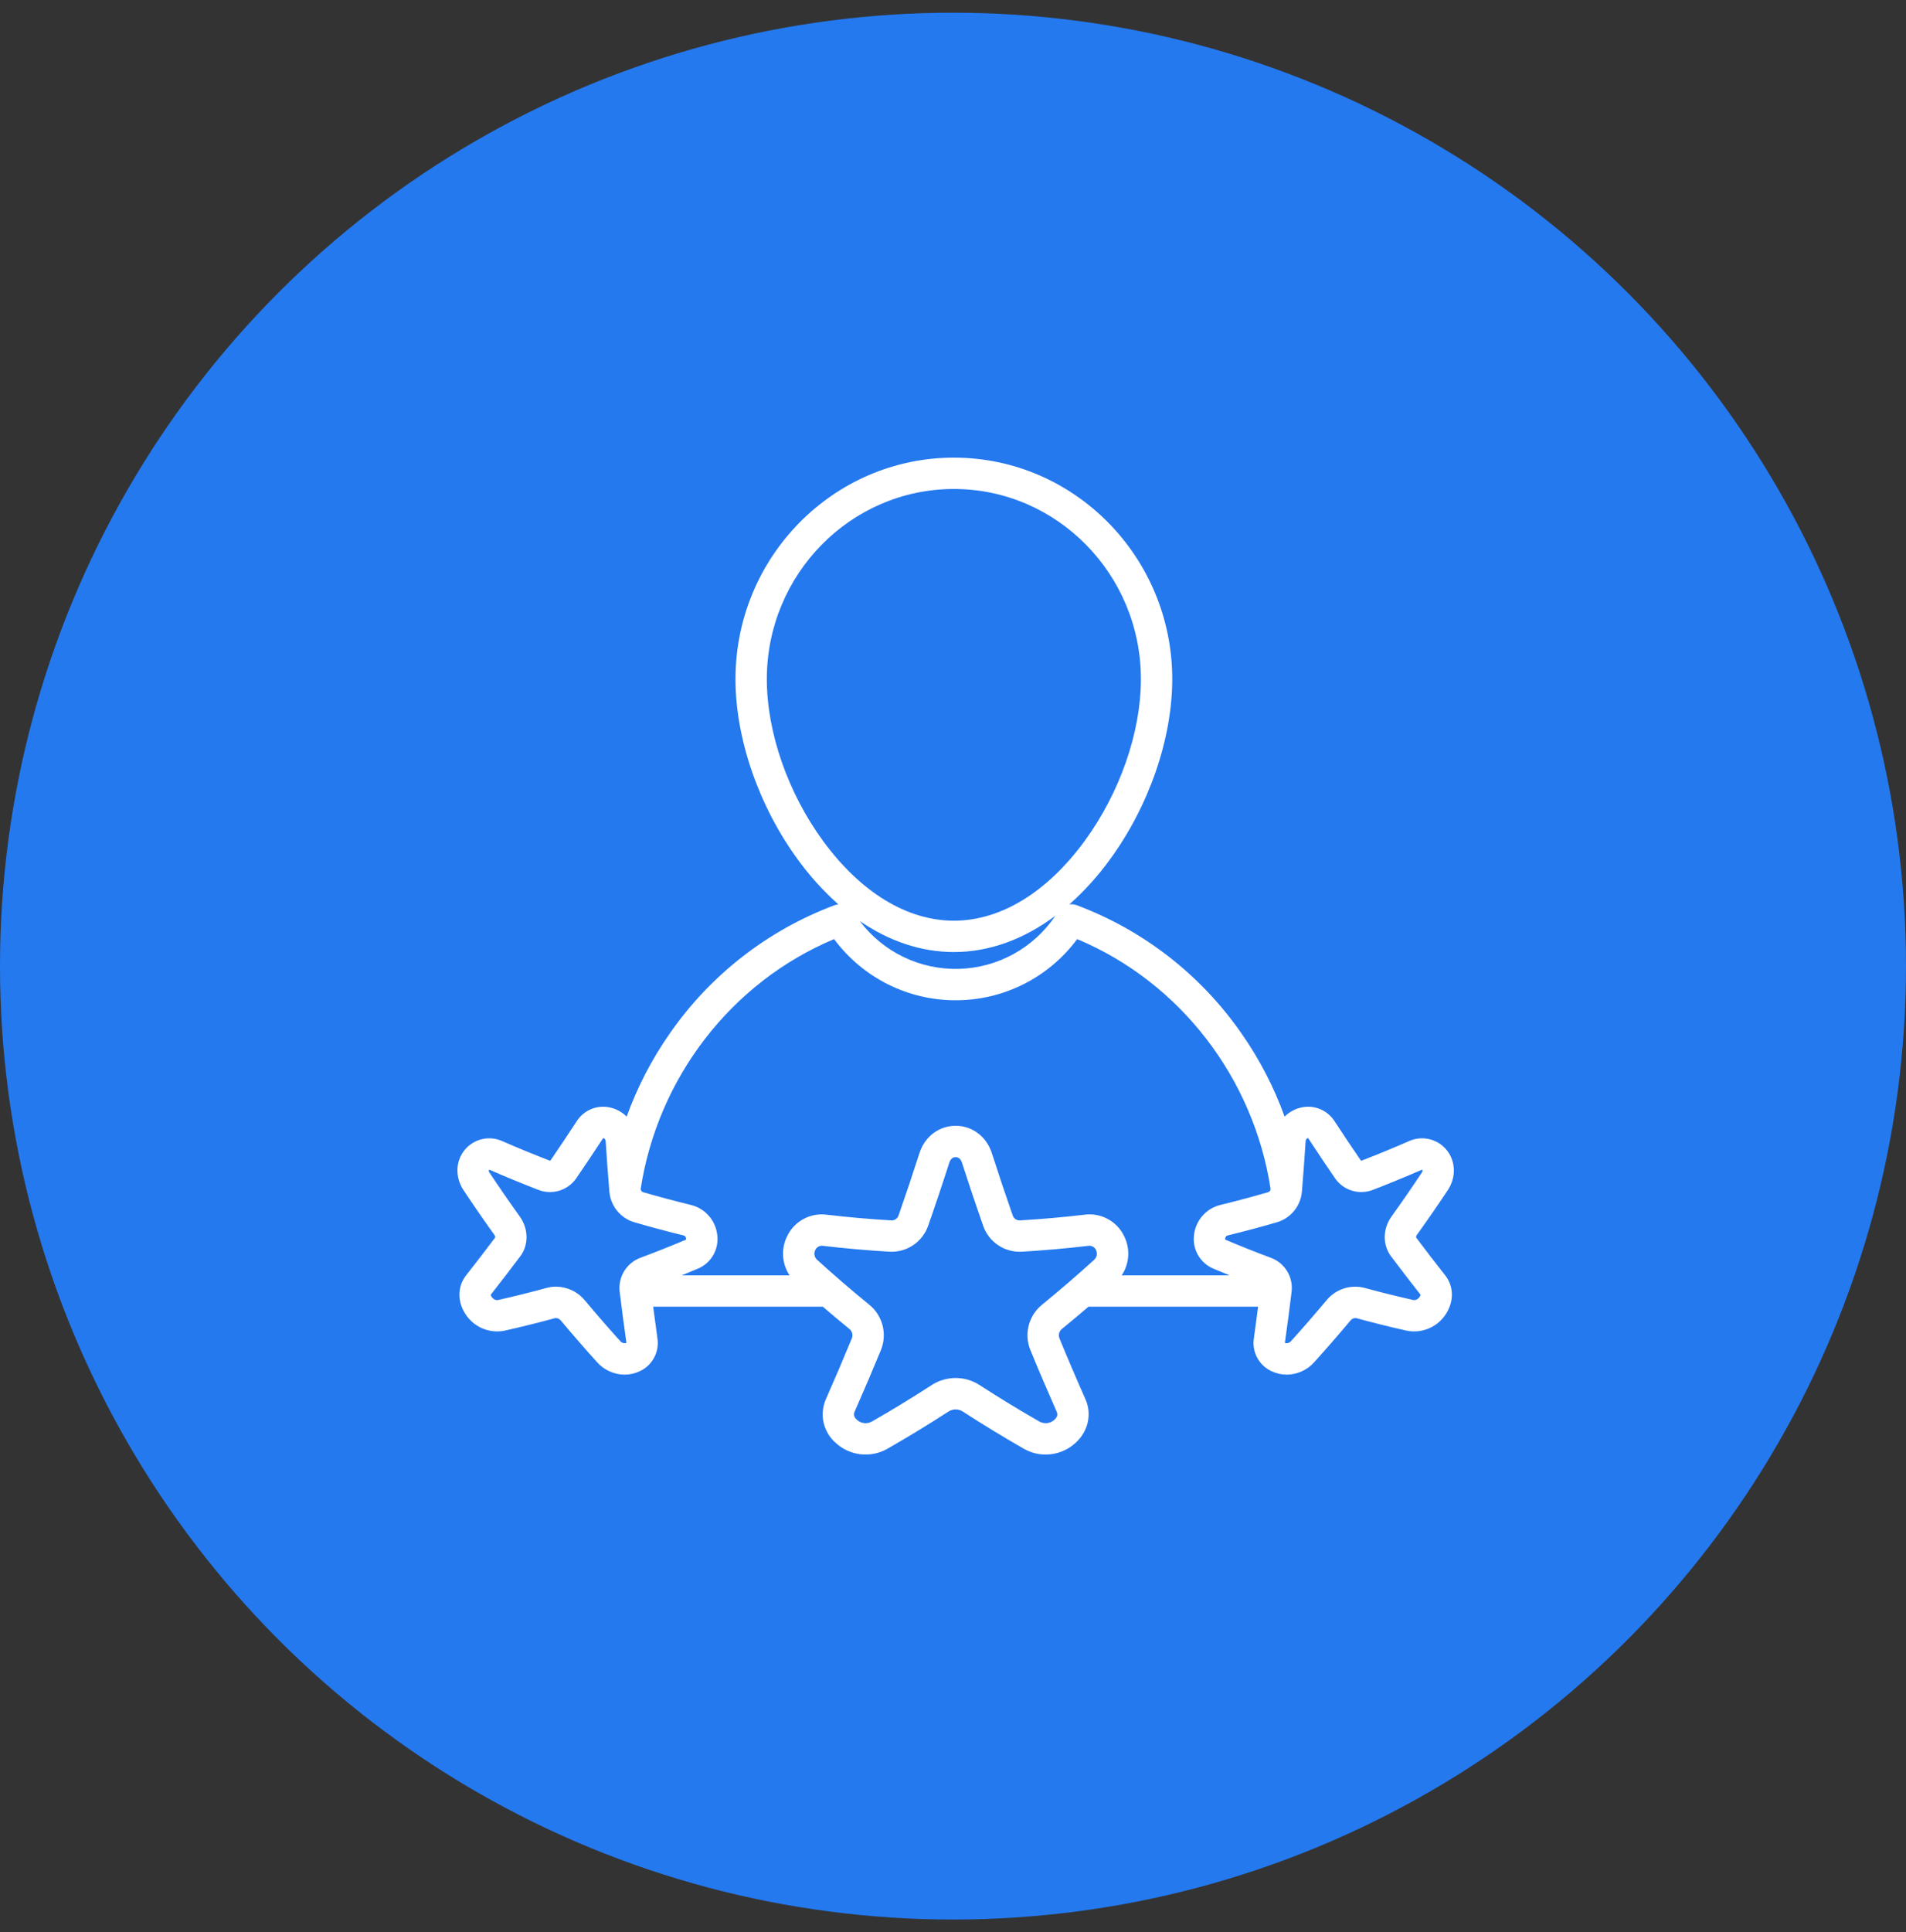
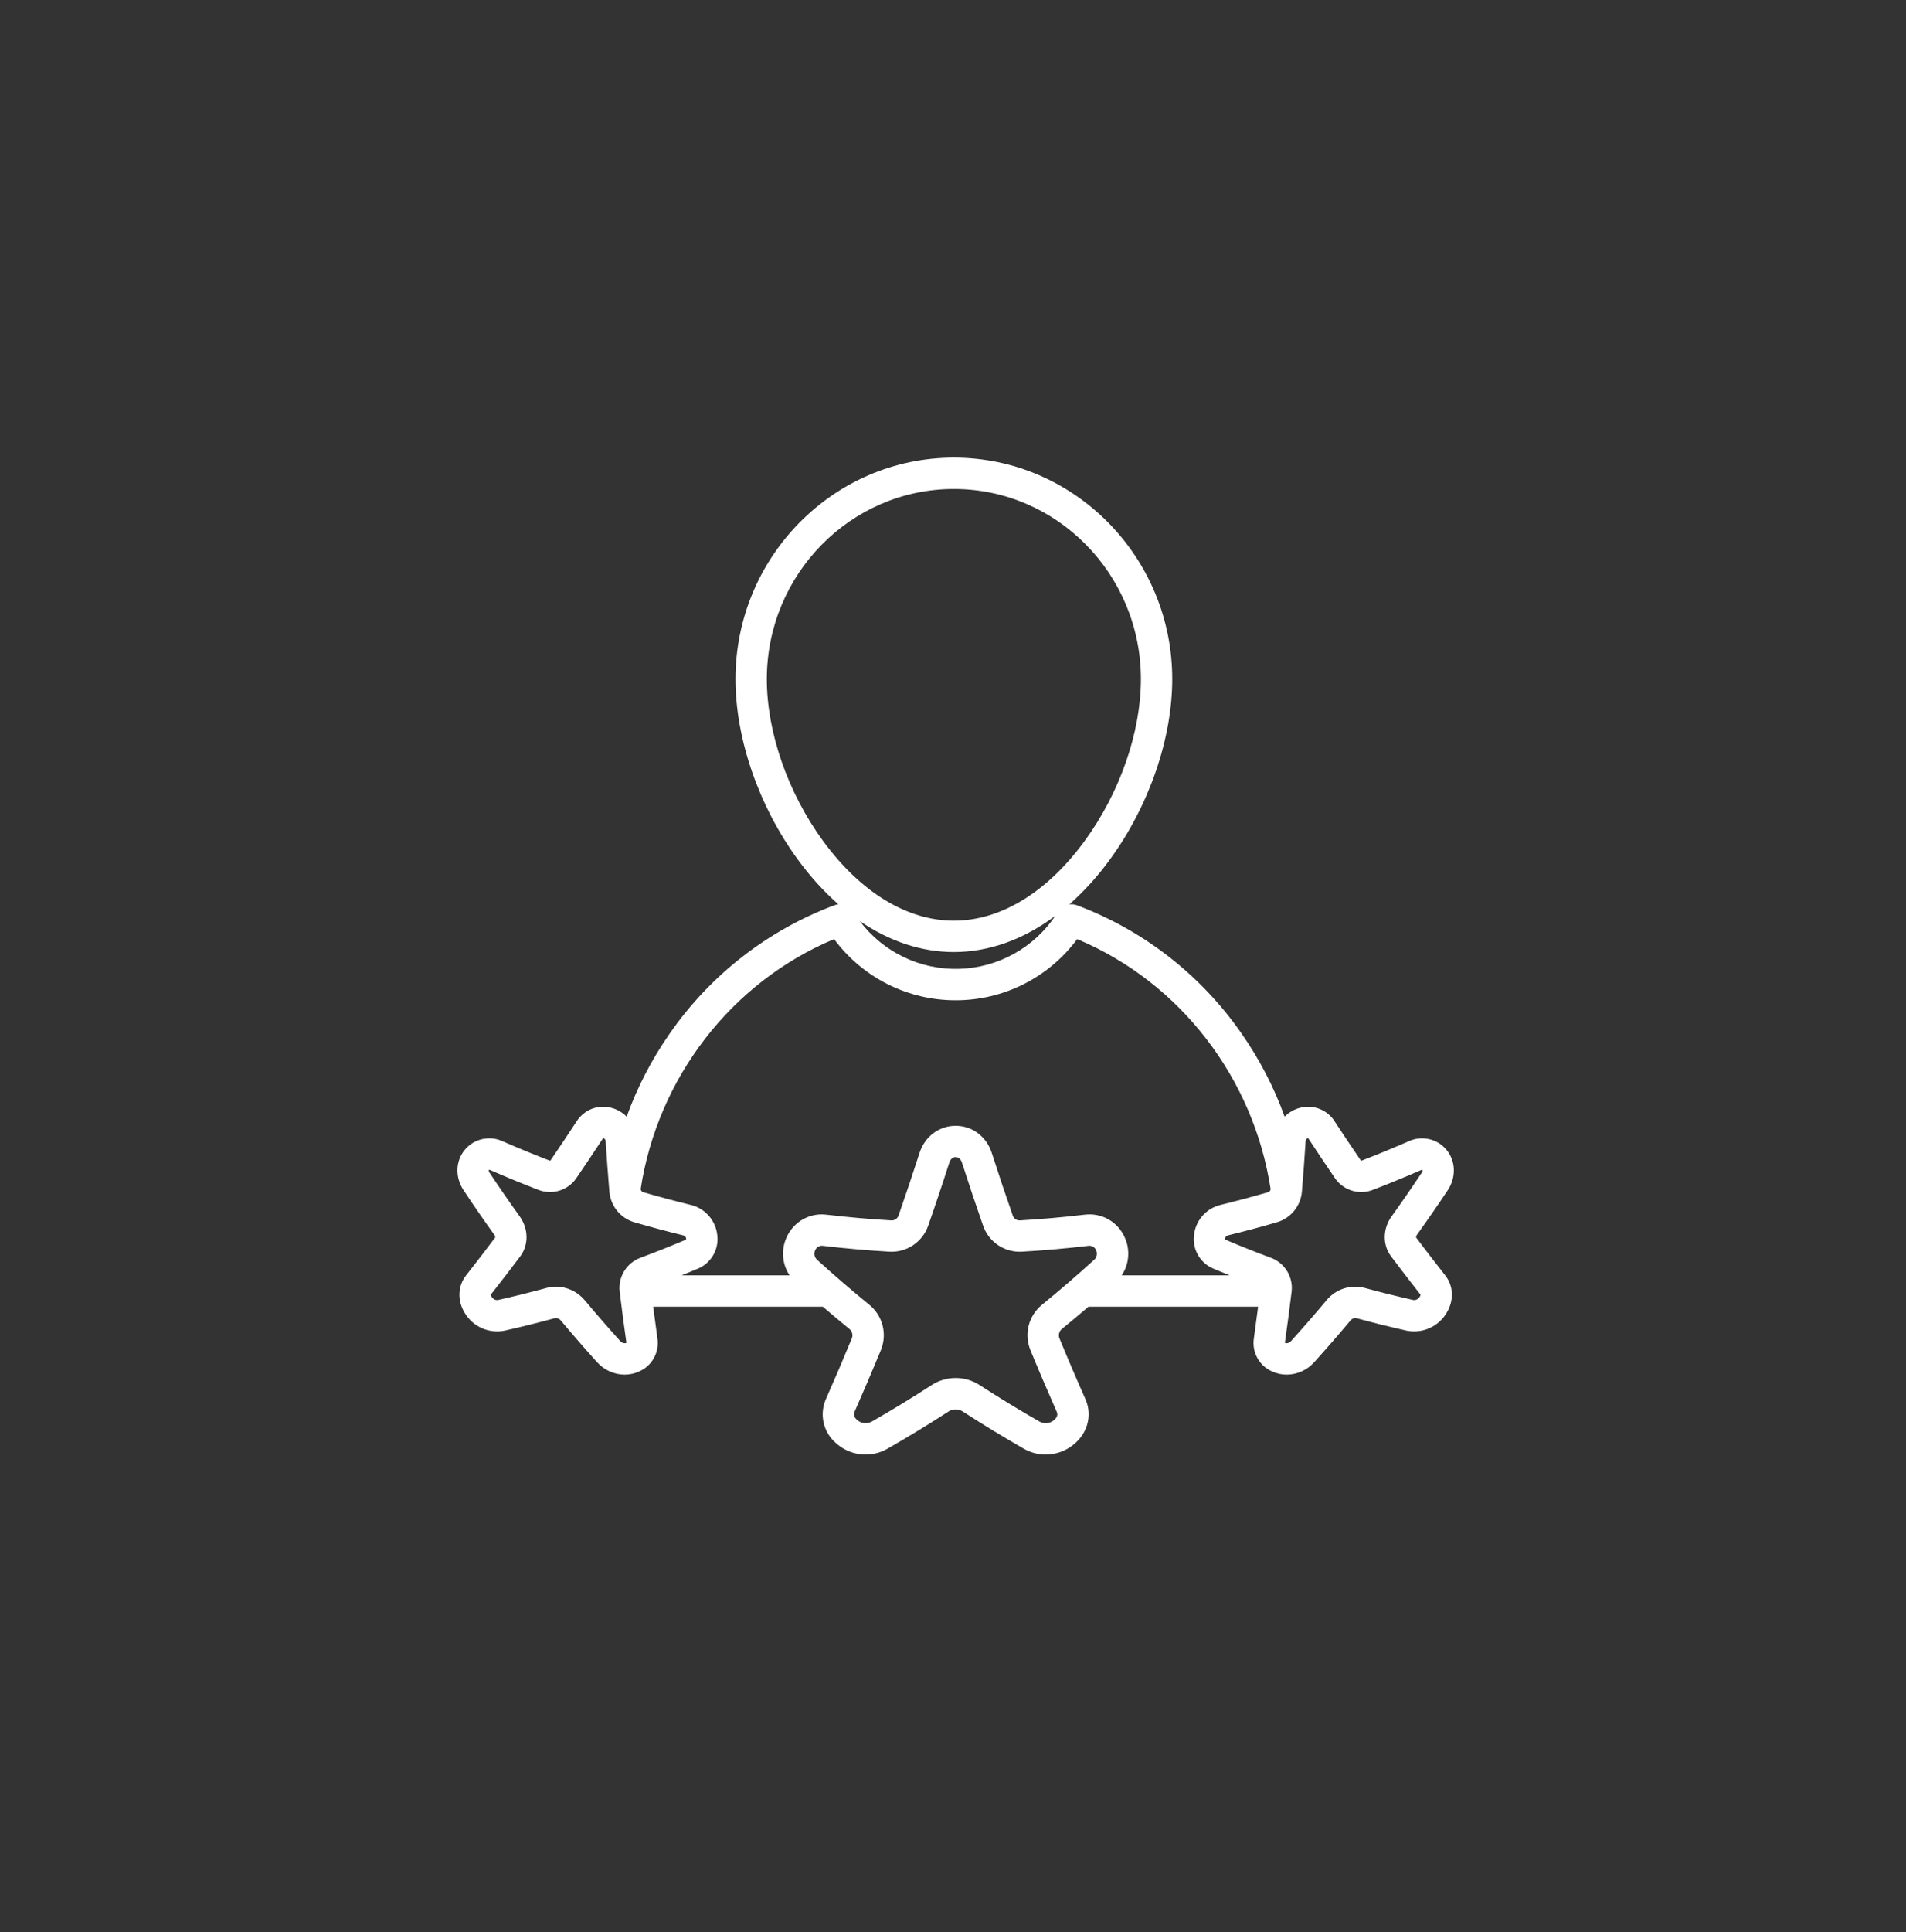
<svg xmlns="http://www.w3.org/2000/svg" width="75" height="76" viewBox="0 0 75 76" fill="none">
  <rect x="0" y="0" width="75" height="76" fill="#333333" stroke="none" />
-   <circle cx="37.5" cy="38" r="37.5" fill="#2479EF" />
  <path d="M55.725 48.677C55.722 48.657 55.724 48.636 55.73 48.616C55.736 48.596 55.747 48.577 55.76 48.562C56.172 47.988 56.58 47.399 56.972 46.808C57.308 46.297 57.283 45.657 56.911 45.216C56.733 45.005 56.49 44.859 56.221 44.801C55.951 44.743 55.67 44.775 55.421 44.893C54.817 45.156 54.201 45.41 53.59 45.646C53.578 45.651 53.566 45.653 53.553 45.652C53.203 45.141 52.852 44.618 52.512 44.098L52.511 44.096C52.369 43.875 52.16 43.706 51.915 43.612C51.67 43.518 51.402 43.505 51.149 43.574C50.922 43.634 50.714 43.753 50.548 43.92C50.13 42.758 49.558 41.657 48.85 40.645C47.253 38.345 44.993 36.587 42.372 35.605C42.278 35.57 42.177 35.559 42.078 35.572C42.671 35.044 43.206 34.454 43.671 33.811C45.209 31.712 46.127 29.058 46.127 26.711C46.127 21.908 42.272 18 37.534 18C32.796 18 28.941 21.908 28.941 26.711C28.941 29.058 29.859 31.712 31.396 33.811C31.862 34.453 32.395 35.043 32.988 35.57C32.936 35.575 32.885 35.587 32.836 35.605C30.214 36.587 27.954 38.345 26.358 40.645C25.649 41.657 25.078 42.758 24.659 43.92C24.493 43.753 24.286 43.634 24.059 43.574C23.806 43.505 23.537 43.518 23.291 43.612C23.046 43.707 22.837 43.877 22.695 44.098C22.355 44.618 22.005 45.141 21.657 45.651C21.643 45.653 21.63 45.651 21.618 45.645C21.007 45.41 20.391 45.157 19.789 44.894C19.539 44.775 19.258 44.743 18.988 44.801C18.718 44.859 18.475 45.005 18.297 45.216C17.924 45.657 17.9 46.296 18.238 46.81C18.628 47.399 19.035 47.988 19.447 48.562C19.474 48.593 19.487 48.634 19.485 48.675C19.11 49.173 18.726 49.673 18.344 50.159C18.009 50.578 17.989 51.165 18.294 51.653C18.453 51.915 18.689 52.121 18.969 52.244C19.25 52.366 19.562 52.399 19.862 52.337C20.522 52.188 21.188 52.023 21.841 51.845C21.883 51.839 21.926 51.845 21.965 51.861C22.005 51.877 22.04 51.903 22.066 51.936C22.529 52.489 23.008 53.04 23.491 53.575C23.627 53.729 23.795 53.852 23.982 53.937C24.169 54.022 24.372 54.067 24.577 54.068C24.782 54.068 24.984 54.023 25.169 53.935C25.413 53.824 25.613 53.636 25.739 53.4C25.865 53.165 25.91 52.894 25.868 52.63C25.81 52.22 25.755 51.808 25.702 51.396H32.378C32.719 51.689 33.062 51.977 33.409 52.259C33.465 52.3 33.507 52.358 33.528 52.424C33.548 52.49 33.547 52.561 33.525 52.627C33.196 53.427 32.852 54.233 32.504 55.019C32.372 55.311 32.339 55.637 32.407 55.949C32.476 56.262 32.644 56.544 32.886 56.753C33.156 57.002 33.499 57.159 33.864 57.2C34.23 57.242 34.599 57.166 34.919 56.984C35.733 56.518 36.545 56.023 37.333 55.512C37.414 55.462 37.508 55.435 37.604 55.435C37.699 55.435 37.793 55.462 37.874 55.512C38.663 56.023 39.475 56.518 40.29 56.984C40.55 57.133 40.845 57.212 41.145 57.212C41.581 57.211 42.001 57.047 42.322 56.753C42.825 56.295 42.974 55.614 42.707 55.024C42.357 54.235 42.012 53.428 41.683 52.628C41.66 52.562 41.659 52.491 41.68 52.424C41.701 52.358 41.743 52.3 41.799 52.259C42.145 51.977 42.489 51.69 42.83 51.396H49.506C49.453 51.806 49.398 52.218 49.341 52.626C49.297 52.89 49.342 53.162 49.468 53.398C49.594 53.635 49.795 53.824 50.039 53.935C50.224 54.023 50.426 54.068 50.631 54.068C50.836 54.067 51.039 54.022 51.226 53.937C51.413 53.852 51.581 53.728 51.717 53.575C52.2 53.04 52.679 52.489 53.142 51.936C53.168 51.903 53.203 51.877 53.242 51.861C53.281 51.845 53.324 51.839 53.367 51.845C54.019 52.023 54.685 52.189 55.347 52.337C55.647 52.399 55.958 52.366 56.239 52.244C56.52 52.121 56.755 51.915 56.914 51.653C57.219 51.165 57.199 50.578 56.867 50.162C56.482 49.674 56.098 49.173 55.725 48.677ZM55.807 51.071C55.782 51.095 55.752 51.114 55.719 51.125C55.686 51.136 55.651 51.139 55.617 51.134C54.974 50.989 54.326 50.828 53.691 50.655C53.421 50.586 53.137 50.595 52.872 50.682C52.607 50.769 52.373 50.929 52.196 51.145C51.744 51.686 51.275 52.225 50.802 52.748C50.782 52.773 50.756 52.794 50.727 52.808C50.698 52.823 50.667 52.831 50.634 52.833C50.608 52.835 50.582 52.829 50.559 52.817C50.559 52.814 50.56 52.809 50.561 52.803C50.655 52.141 50.743 51.472 50.823 50.815C50.858 50.532 50.797 50.245 50.649 50.001C50.501 49.757 50.275 49.57 50.007 49.471C49.411 49.25 48.813 49.012 48.231 48.765C48.224 48.763 48.218 48.76 48.213 48.755C48.205 48.728 48.207 48.699 48.219 48.674C48.227 48.653 48.24 48.634 48.257 48.619C48.275 48.605 48.295 48.595 48.318 48.59C48.959 48.434 49.608 48.261 50.246 48.075C50.512 47.997 50.748 47.84 50.923 47.625C51.099 47.411 51.205 47.148 51.229 46.872C51.284 46.215 51.333 45.549 51.375 44.894C51.375 44.874 51.38 44.854 51.388 44.835C51.396 44.816 51.409 44.8 51.424 44.786C51.438 44.774 51.455 44.767 51.474 44.764C51.476 44.767 51.479 44.771 51.481 44.774C51.826 45.301 52.181 45.831 52.535 46.348C52.698 46.582 52.934 46.753 53.207 46.834C53.479 46.915 53.771 46.902 54.034 46.796C54.662 46.553 55.294 46.294 55.916 46.023C55.931 46.014 55.949 46.009 55.967 46.01C55.971 46.014 55.974 46.019 55.975 46.025C55.977 46.062 55.966 46.099 55.943 46.128C55.561 46.704 55.162 47.281 54.759 47.842C54.407 48.332 54.399 48.964 54.737 49.415C55.116 49.919 55.505 50.426 55.898 50.925C55.885 50.983 55.853 51.034 55.807 51.071ZM40.543 53.096C40.876 53.907 41.225 54.724 41.581 55.529C41.631 55.637 41.6 55.743 41.491 55.842C41.413 55.915 41.314 55.961 41.208 55.974C41.102 55.986 40.995 55.965 40.902 55.914C40.107 55.459 39.314 54.976 38.544 54.477C38.264 54.296 37.937 54.2 37.604 54.2C37.27 54.2 36.943 54.296 36.663 54.477C35.894 54.976 35.101 55.459 34.307 55.913C34.213 55.965 34.106 55.986 34 55.974C33.894 55.961 33.795 55.915 33.717 55.842C33.608 55.743 33.577 55.637 33.629 55.524C33.983 54.723 34.332 53.906 34.666 53.095C34.79 52.785 34.811 52.443 34.725 52.12C34.639 51.797 34.45 51.511 34.188 51.304C33.501 50.744 32.82 50.157 32.167 49.564C32.111 49.518 32.071 49.455 32.054 49.384C32.038 49.313 32.046 49.239 32.077 49.173C32.102 49.114 32.147 49.065 32.203 49.034C32.26 49.003 32.325 48.992 32.389 49.002C33.255 49.104 34.134 49.182 35.002 49.232C35.332 49.25 35.658 49.16 35.932 48.976C36.206 48.792 36.413 48.524 36.522 48.212C36.81 47.391 37.09 46.556 37.354 45.73C37.416 45.541 37.537 45.513 37.604 45.513C37.671 45.513 37.792 45.541 37.853 45.73C38.118 46.555 38.398 47.391 38.685 48.211C38.793 48.523 39 48.792 39.275 48.976C39.549 49.16 39.876 49.25 40.206 49.232C41.074 49.182 41.953 49.104 42.822 49.002C42.885 48.992 42.95 49.003 43.006 49.034C43.062 49.065 43.106 49.114 43.131 49.173C43.162 49.238 43.17 49.312 43.154 49.382C43.139 49.453 43.099 49.516 43.043 49.561C42.388 50.157 41.707 50.743 41.02 51.304C40.758 51.511 40.569 51.797 40.483 52.12C40.397 52.444 40.418 52.786 40.543 53.096ZM24.648 52.807C24.648 52.811 24.648 52.814 24.649 52.817C24.626 52.83 24.6 52.835 24.574 52.833C24.541 52.831 24.51 52.823 24.481 52.808C24.452 52.794 24.426 52.773 24.406 52.748C23.933 52.225 23.464 51.686 23.011 51.144C22.873 50.978 22.7 50.843 22.505 50.751C22.309 50.658 22.096 50.609 21.879 50.607C21.757 50.607 21.635 50.623 21.517 50.655C20.882 50.828 20.234 50.99 19.592 51.134C19.557 51.139 19.522 51.136 19.489 51.125C19.456 51.114 19.426 51.095 19.401 51.071C19.355 51.034 19.323 50.983 19.31 50.925L19.311 50.924C19.701 50.428 20.091 49.921 20.471 49.415C20.809 48.964 20.8 48.331 20.449 47.842C20.046 47.281 19.647 46.704 19.267 46.131C19.243 46.101 19.231 46.063 19.233 46.025C19.234 46.019 19.236 46.014 19.241 46.01C19.259 46.01 19.278 46.014 19.294 46.023C19.914 46.294 20.547 46.554 21.173 46.796C21.437 46.902 21.728 46.915 22.001 46.834C22.273 46.753 22.51 46.582 22.672 46.349C23.027 45.831 23.382 45.3 23.726 44.775C23.729 44.771 23.731 44.767 23.734 44.764C23.753 44.767 23.77 44.774 23.784 44.786C23.799 44.8 23.811 44.816 23.82 44.835C23.828 44.854 23.833 44.874 23.833 44.894C23.875 45.552 23.924 46.218 23.979 46.872C24.003 47.148 24.109 47.41 24.284 47.625C24.46 47.84 24.695 47.997 24.961 48.075C25.599 48.26 26.248 48.434 26.892 48.591C26.914 48.595 26.934 48.605 26.951 48.62C26.968 48.634 26.981 48.653 26.989 48.674C27.001 48.699 27.003 48.728 26.995 48.755C26.991 48.759 26.986 48.762 26.98 48.764C26.397 49.011 25.798 49.249 25.201 49.471C24.933 49.57 24.707 49.757 24.559 50.001C24.411 50.245 24.349 50.532 24.385 50.815C24.465 51.475 24.554 52.143 24.648 52.807ZM44.25 48.656C44.117 48.359 43.892 48.113 43.608 47.955C43.324 47.797 42.997 47.735 42.675 47.777C41.833 47.877 40.978 47.952 40.133 48.001C40.071 48.005 40.009 47.987 39.958 47.952C39.906 47.916 39.868 47.864 39.849 47.805C39.565 46.993 39.289 46.168 39.027 45.352L39.026 45.349C38.815 44.7 38.257 44.28 37.604 44.28C36.951 44.28 36.392 44.7 36.181 45.352C35.919 46.169 35.642 46.994 35.358 47.806C35.339 47.865 35.301 47.916 35.249 47.952C35.198 47.987 35.136 48.005 35.074 48.001C34.23 47.952 33.375 47.877 32.535 47.778C32.213 47.734 31.885 47.797 31.601 47.955C31.317 48.113 31.091 48.359 30.958 48.656C30.845 48.895 30.796 49.16 30.816 49.424C30.835 49.688 30.923 49.943 31.07 50.163H26.824C27.039 50.076 27.252 49.988 27.464 49.898C27.712 49.794 27.92 49.612 28.057 49.381C28.195 49.15 28.255 48.881 28.228 48.613C28.204 48.325 28.09 48.053 27.903 47.834C27.715 47.614 27.463 47.46 27.182 47.392C26.558 47.24 25.926 47.071 25.305 46.891C25.279 46.882 25.257 46.866 25.24 46.845C25.223 46.825 25.212 46.799 25.209 46.773C25.877 42.416 28.755 38.642 32.821 36.937C33.375 37.684 34.096 38.291 34.926 38.709C35.757 39.127 36.674 39.344 37.604 39.343H37.604C38.534 39.344 39.451 39.127 40.281 38.709C41.112 38.291 41.833 37.684 42.386 36.937C46.453 38.642 49.331 42.416 49.999 46.773C49.996 46.8 49.985 46.825 49.968 46.846C49.951 46.867 49.928 46.882 49.903 46.891C49.281 47.071 48.65 47.24 48.027 47.392C47.746 47.459 47.494 47.614 47.306 47.833C47.118 48.052 47.004 48.325 46.98 48.613C46.953 48.881 47.014 49.151 47.152 49.383C47.29 49.614 47.498 49.795 47.747 49.9C47.958 49.989 48.17 50.076 48.384 50.163H44.138C44.285 49.942 44.373 49.688 44.392 49.424C44.412 49.16 44.363 48.895 44.25 48.656ZM30.174 26.711C30.174 22.588 33.476 19.233 37.534 19.233C41.592 19.233 44.894 22.588 44.894 26.711C44.894 28.805 44.065 31.187 42.676 33.083C41.198 35.101 39.372 36.213 37.534 36.213C35.696 36.213 33.87 35.101 32.391 33.083C31.003 31.187 30.174 28.805 30.174 26.711ZM37.534 37.446C38.919 37.446 40.281 36.952 41.525 36.022C41.105 36.647 40.541 37.162 39.881 37.525C39.221 37.888 38.484 38.088 37.731 38.108C36.978 38.128 36.231 37.968 35.553 37.641C34.874 37.314 34.284 36.829 33.831 36.227C34.995 37.025 36.255 37.446 37.534 37.446Z" fill="white" />
</svg>